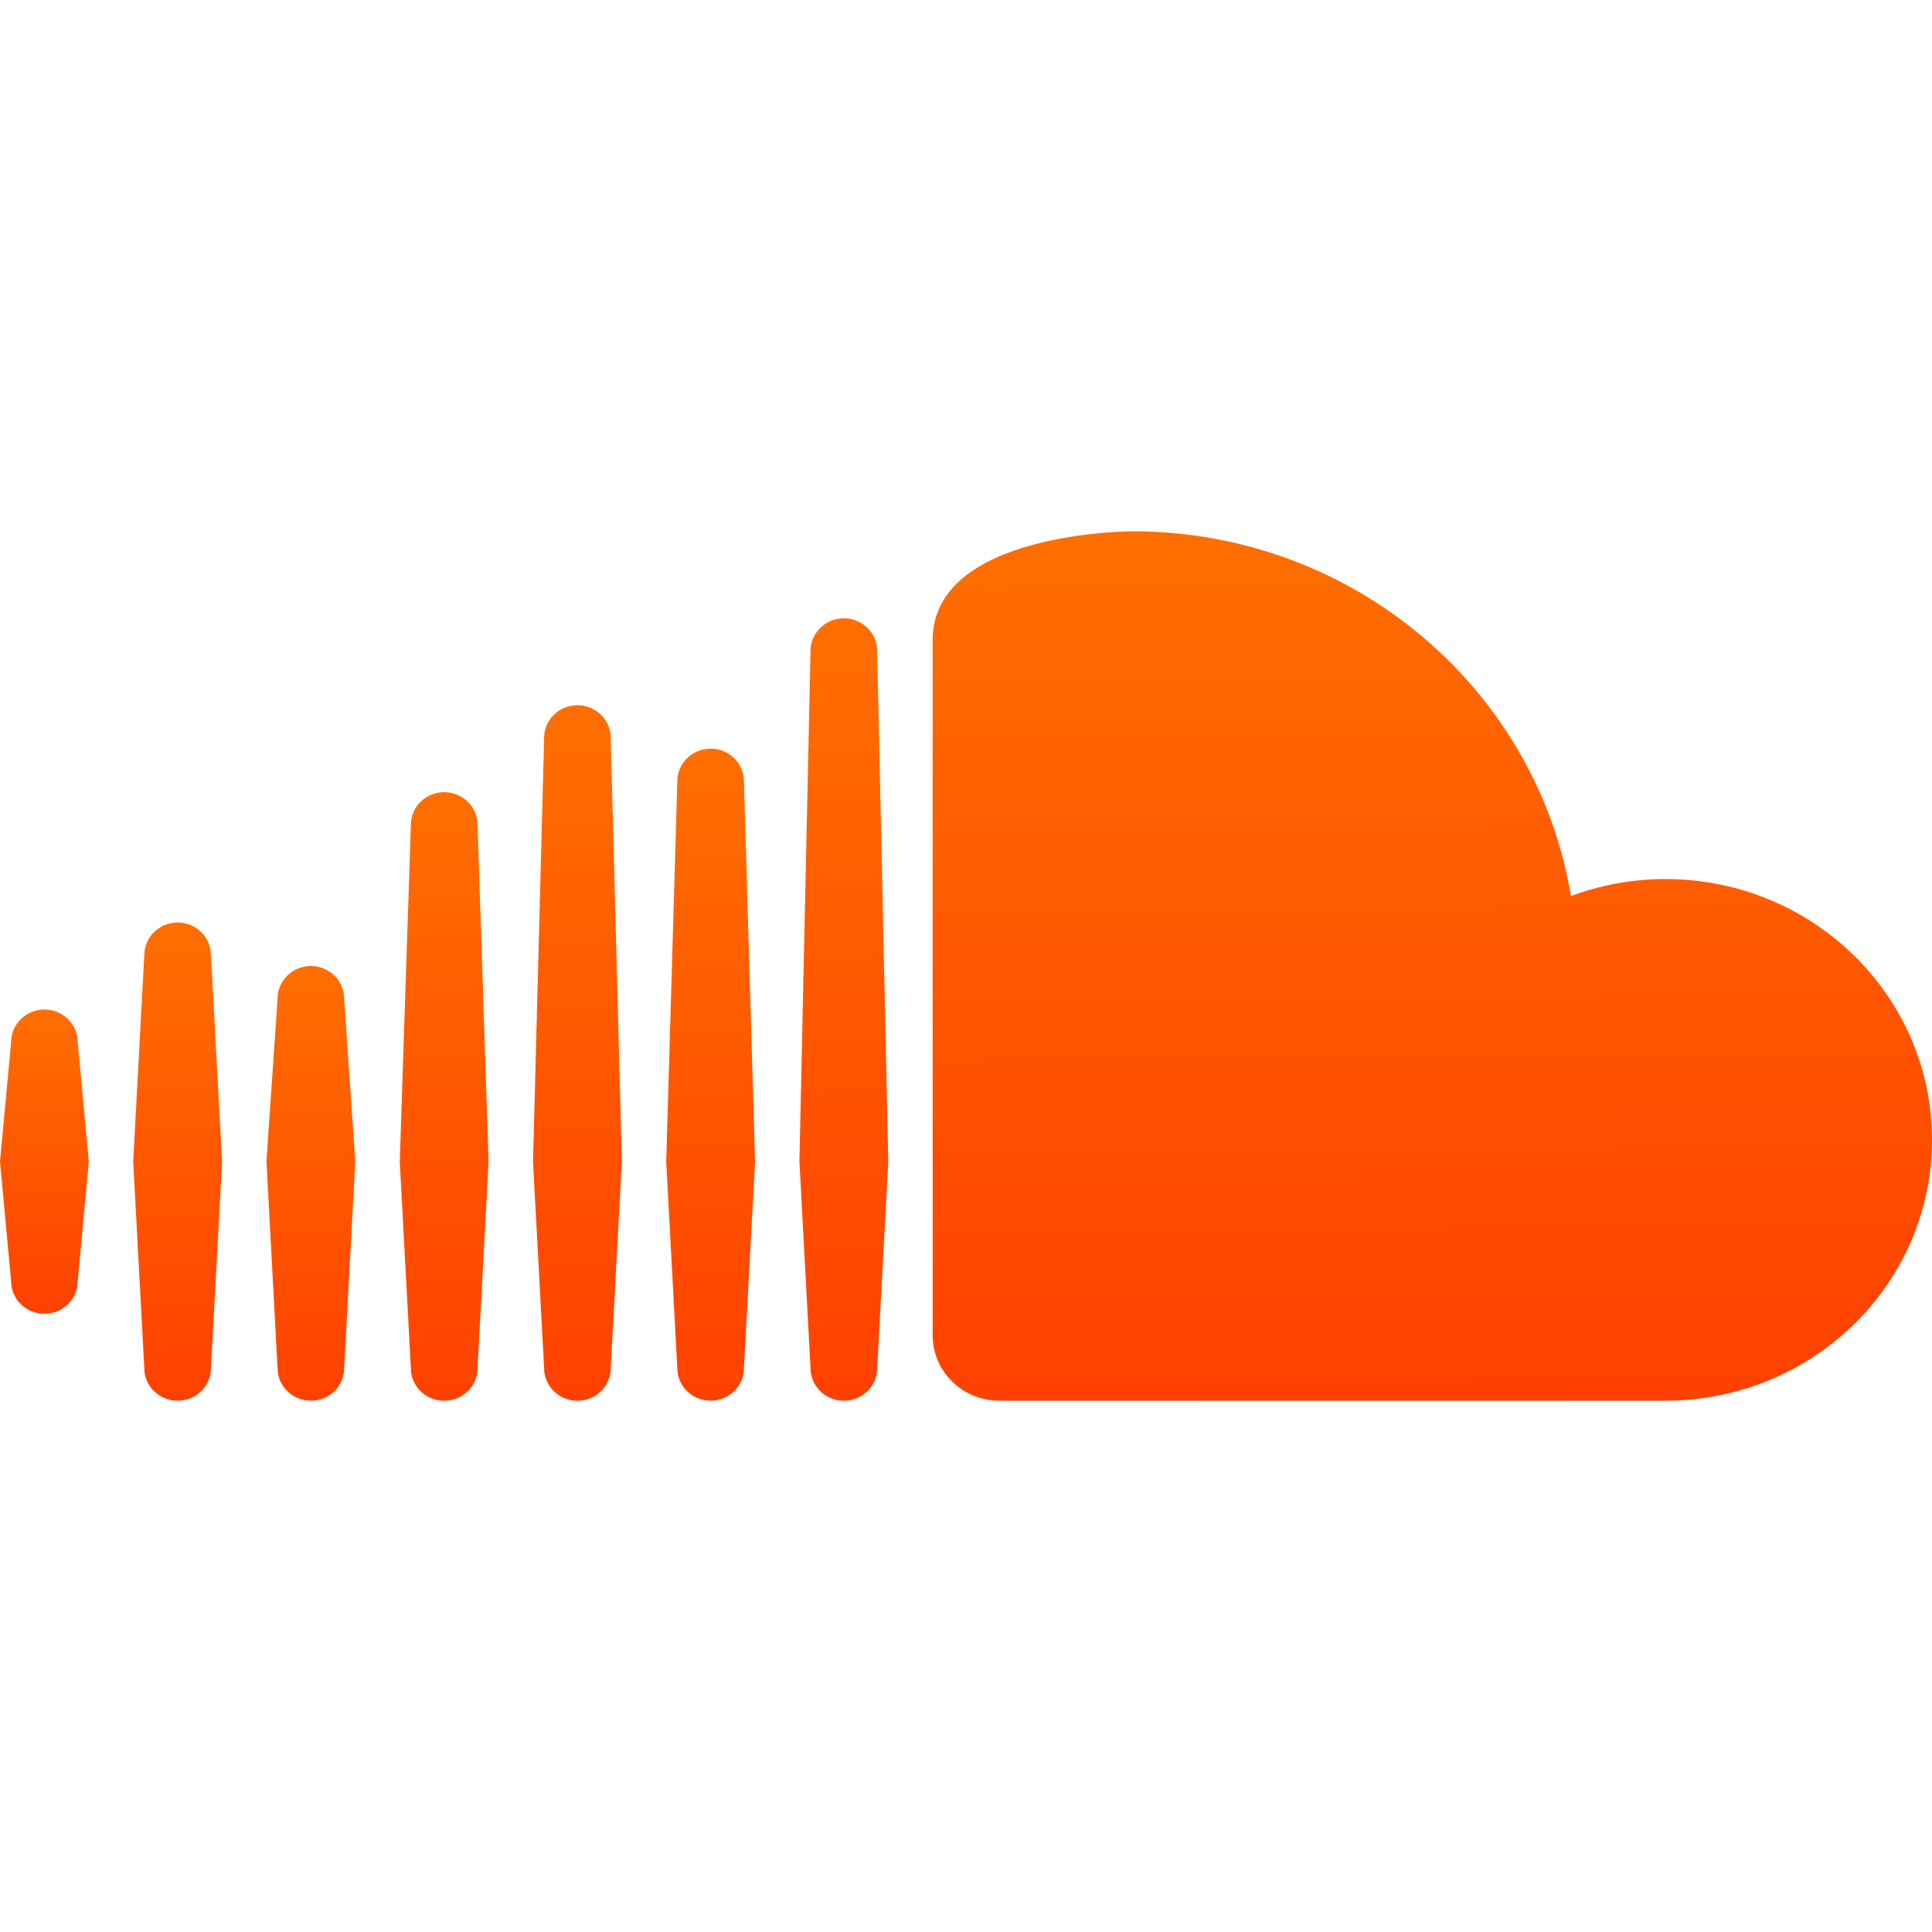
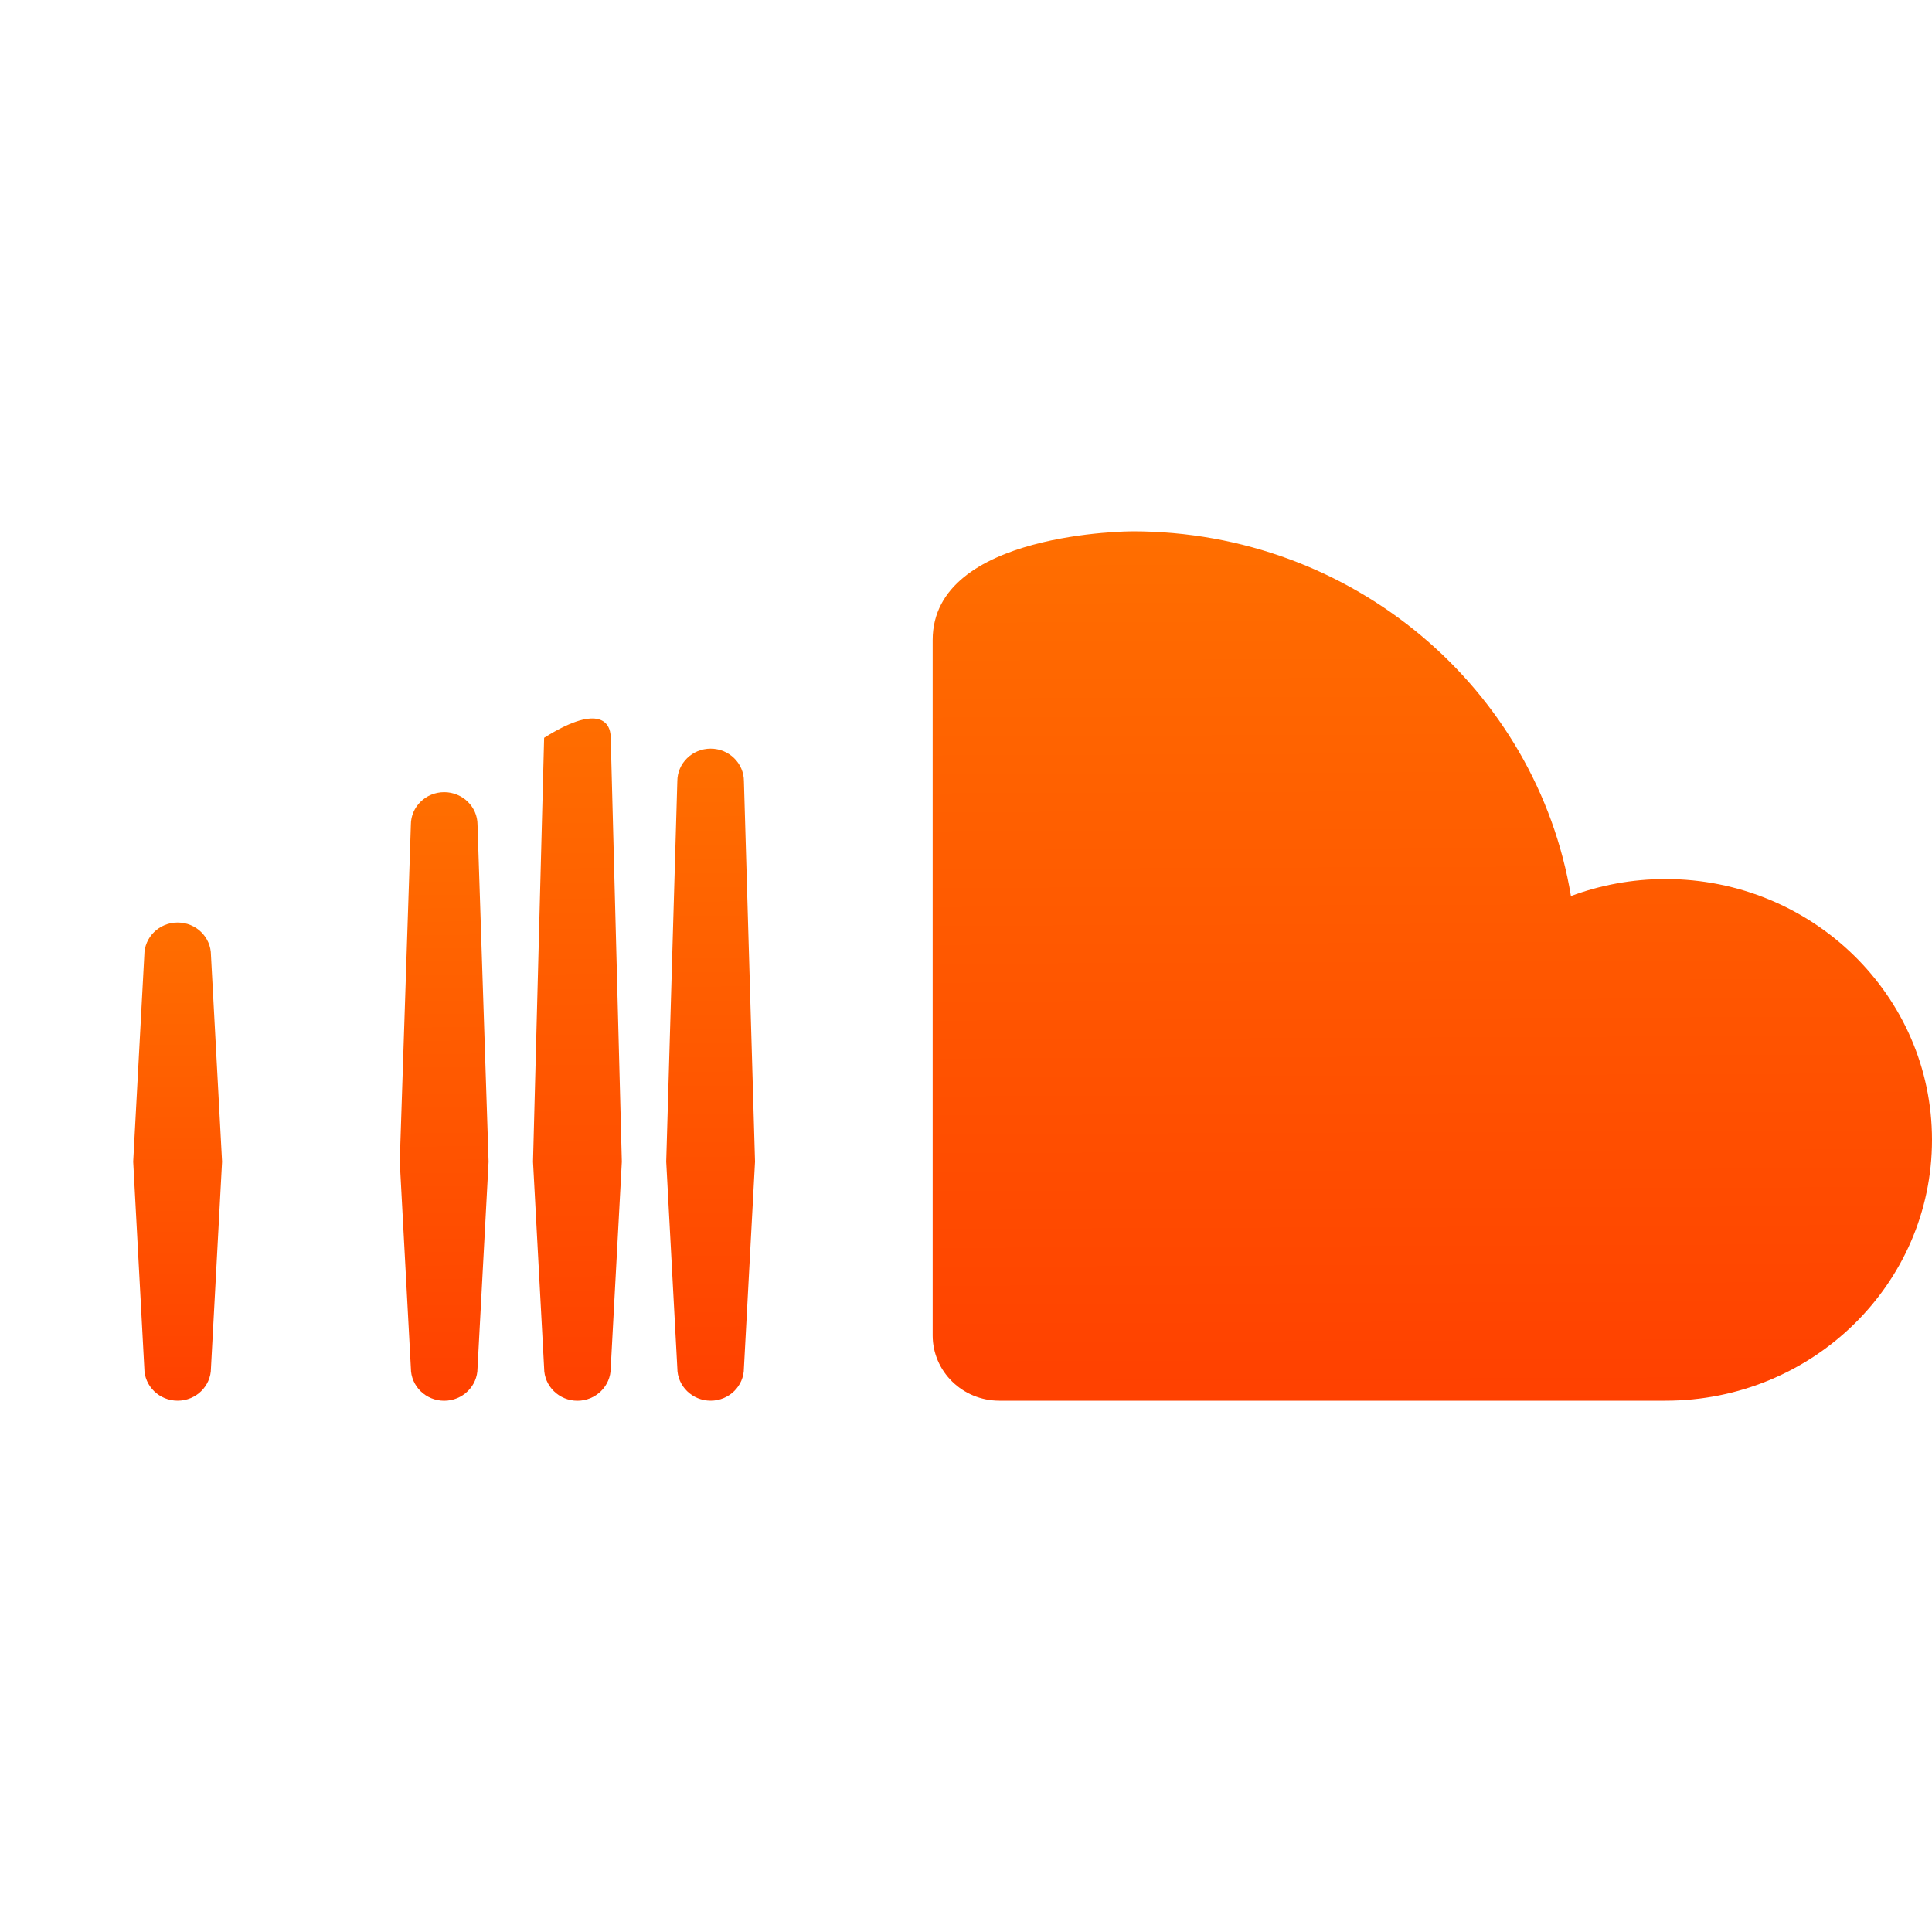
<svg xmlns="http://www.w3.org/2000/svg" width="36" height="36" viewBox="0 0 36 36" fill="none">
-   <path fill-rule="evenodd" clip-rule="evenodd" d="M15.103 25.493L14.896 21.645L15.103 12.128C15.103 11.793 15.382 11.521 15.724 11.521C16.067 11.521 16.345 11.793 16.345 12.128L16.552 21.645L16.345 25.493C16.345 25.828 16.067 26.101 15.724 26.101C15.381 26.101 15.103 25.828 15.103 25.493Z" fill="url(#paint0_linear_21253_779)" />
  <path fill-rule="evenodd" clip-rule="evenodd" d="M12.621 25.493L12.414 21.645L12.621 14.558C12.621 14.222 12.899 13.95 13.242 13.95C13.584 13.95 13.862 14.222 13.862 14.558L14.069 21.645L13.862 25.493C13.862 25.828 13.584 26.1 13.242 26.1C12.899 26.1 12.621 25.828 12.621 25.493Z" fill="url(#paint1_linear_21253_779)" />
-   <path fill-rule="evenodd" clip-rule="evenodd" d="M10.139 25.493L9.932 21.646L10.139 13.748C10.139 13.413 10.417 13.141 10.759 13.141C11.102 13.141 11.38 13.413 11.38 13.748L11.587 21.646L11.38 25.493C11.38 25.828 11.102 26.101 10.759 26.101C10.417 26.101 10.139 25.828 10.139 25.493Z" fill="url(#paint2_linear_21253_779)" />
+   <path fill-rule="evenodd" clip-rule="evenodd" d="M10.139 25.493L9.932 21.646L10.139 13.748C11.102 13.141 11.38 13.413 11.38 13.748L11.587 21.646L11.38 25.493C11.38 25.828 11.102 26.101 10.759 26.101C10.417 26.101 10.139 25.828 10.139 25.493Z" fill="url(#paint2_linear_21253_779)" />
  <path fill-rule="evenodd" clip-rule="evenodd" d="M7.656 25.493L7.449 21.646L7.656 15.368C7.656 15.033 7.934 14.761 8.277 14.761C8.619 14.761 8.898 15.033 8.898 15.368L9.104 21.646L8.898 25.493C8.898 25.829 8.619 26.101 8.277 26.101C7.934 26.101 7.656 25.829 7.656 25.493Z" fill="url(#paint3_linear_21253_779)" />
-   <path fill-rule="evenodd" clip-rule="evenodd" d="M5.172 25.492L4.965 21.645L5.172 18.608C5.172 18.272 5.45 18 5.792 18C6.135 18 6.413 18.272 6.413 18.608L6.62 21.645L6.413 25.492C6.413 25.828 6.135 26.1 5.792 26.1C5.45 26.1 5.172 25.828 5.172 25.492Z" fill="url(#paint4_linear_21253_779)" />
  <path fill-rule="evenodd" clip-rule="evenodd" d="M2.689 25.493L2.482 21.645L2.689 17.798C2.689 17.463 2.967 17.19 3.31 17.19C3.653 17.19 3.931 17.463 3.931 17.798L4.138 21.645L3.931 25.493C3.931 25.828 3.653 26.1 3.31 26.1C2.967 26.1 2.689 25.828 2.689 25.493Z" fill="url(#paint5_linear_21253_779)" />
-   <path fill-rule="evenodd" clip-rule="evenodd" d="M0.207 23.873L0 21.645L0.207 19.418C0.207 19.083 0.485 18.811 0.828 18.811C1.17 18.811 1.448 19.083 1.448 19.418L1.655 21.645L1.448 23.873C1.448 24.208 1.17 24.48 0.828 24.48C0.485 24.48 0.207 24.208 0.207 23.873Z" fill="url(#paint6_linear_21253_779)" />
  <path fill-rule="evenodd" clip-rule="evenodd" d="M29.272 16.697C29.819 16.493 30.413 16.38 31.034 16.38C33.776 16.38 36 18.556 36 21.24C36 23.924 33.776 26.1 31.034 26.1H18.621C17.935 26.1 17.379 25.555 17.379 24.884V11.925C17.379 9.9 21.103 9.9 21.103 9.9C25.22 9.9 28.634 12.843 29.272 16.697Z" fill="url(#paint7_linear_21253_779)" />
  <defs>
    <linearGradient id="paint0_linear_21253_779" x1="15.667" y1="8.439" x2="15.766" y2="31.259" gradientUnits="userSpaceOnUse">
      <stop stop-color="#FF7800" />
      <stop offset="1" stop-color="#FF3000" />
    </linearGradient>
    <linearGradient id="paint1_linear_21253_779" x1="13.197" y1="11.383" x2="13.28" y2="30.399" gradientUnits="userSpaceOnUse">
      <stop stop-color="#FF7800" />
      <stop offset="1" stop-color="#FF3000" />
    </linearGradient>
    <linearGradient id="paint2_linear_21253_779" x1="10.711" y1="10.402" x2="10.798" y2="30.686" gradientUnits="userSpaceOnUse">
      <stop stop-color="#FF7800" />
      <stop offset="1" stop-color="#FF3000" />
    </linearGradient>
    <linearGradient id="paint3_linear_21253_779" x1="8.237" y1="12.364" x2="8.313" y2="30.113" gradientUnits="userSpaceOnUse">
      <stop stop-color="#FF7800" />
      <stop offset="1" stop-color="#FF3000" />
    </linearGradient>
    <linearGradient id="paint4_linear_21253_779" x1="5.769" y1="16.288" x2="5.824" y2="28.966" gradientUnits="userSpaceOnUse">
      <stop stop-color="#FF7800" />
      <stop offset="1" stop-color="#FF3000" />
    </linearGradient>
    <linearGradient id="paint5_linear_21253_779" x1="3.283" y1="15.307" x2="3.343" y2="29.253" gradientUnits="userSpaceOnUse">
      <stop stop-color="#FF7800" />
      <stop offset="1" stop-color="#FF3000" />
    </linearGradient>
    <linearGradient id="paint6_linear_21253_779" x1="0.81" y1="17.612" x2="0.849" y2="26.487" gradientUnits="userSpaceOnUse">
      <stop stop-color="#FF7800" />
      <stop offset="1" stop-color="#FF3000" />
    </linearGradient>
    <linearGradient id="paint7_linear_21253_779" x1="26.617" y1="6.444" x2="26.727" y2="31.866" gradientUnits="userSpaceOnUse">
      <stop stop-color="#FF7800" />
      <stop offset="1" stop-color="#FF3000" />
    </linearGradient>
  </defs>
</svg>